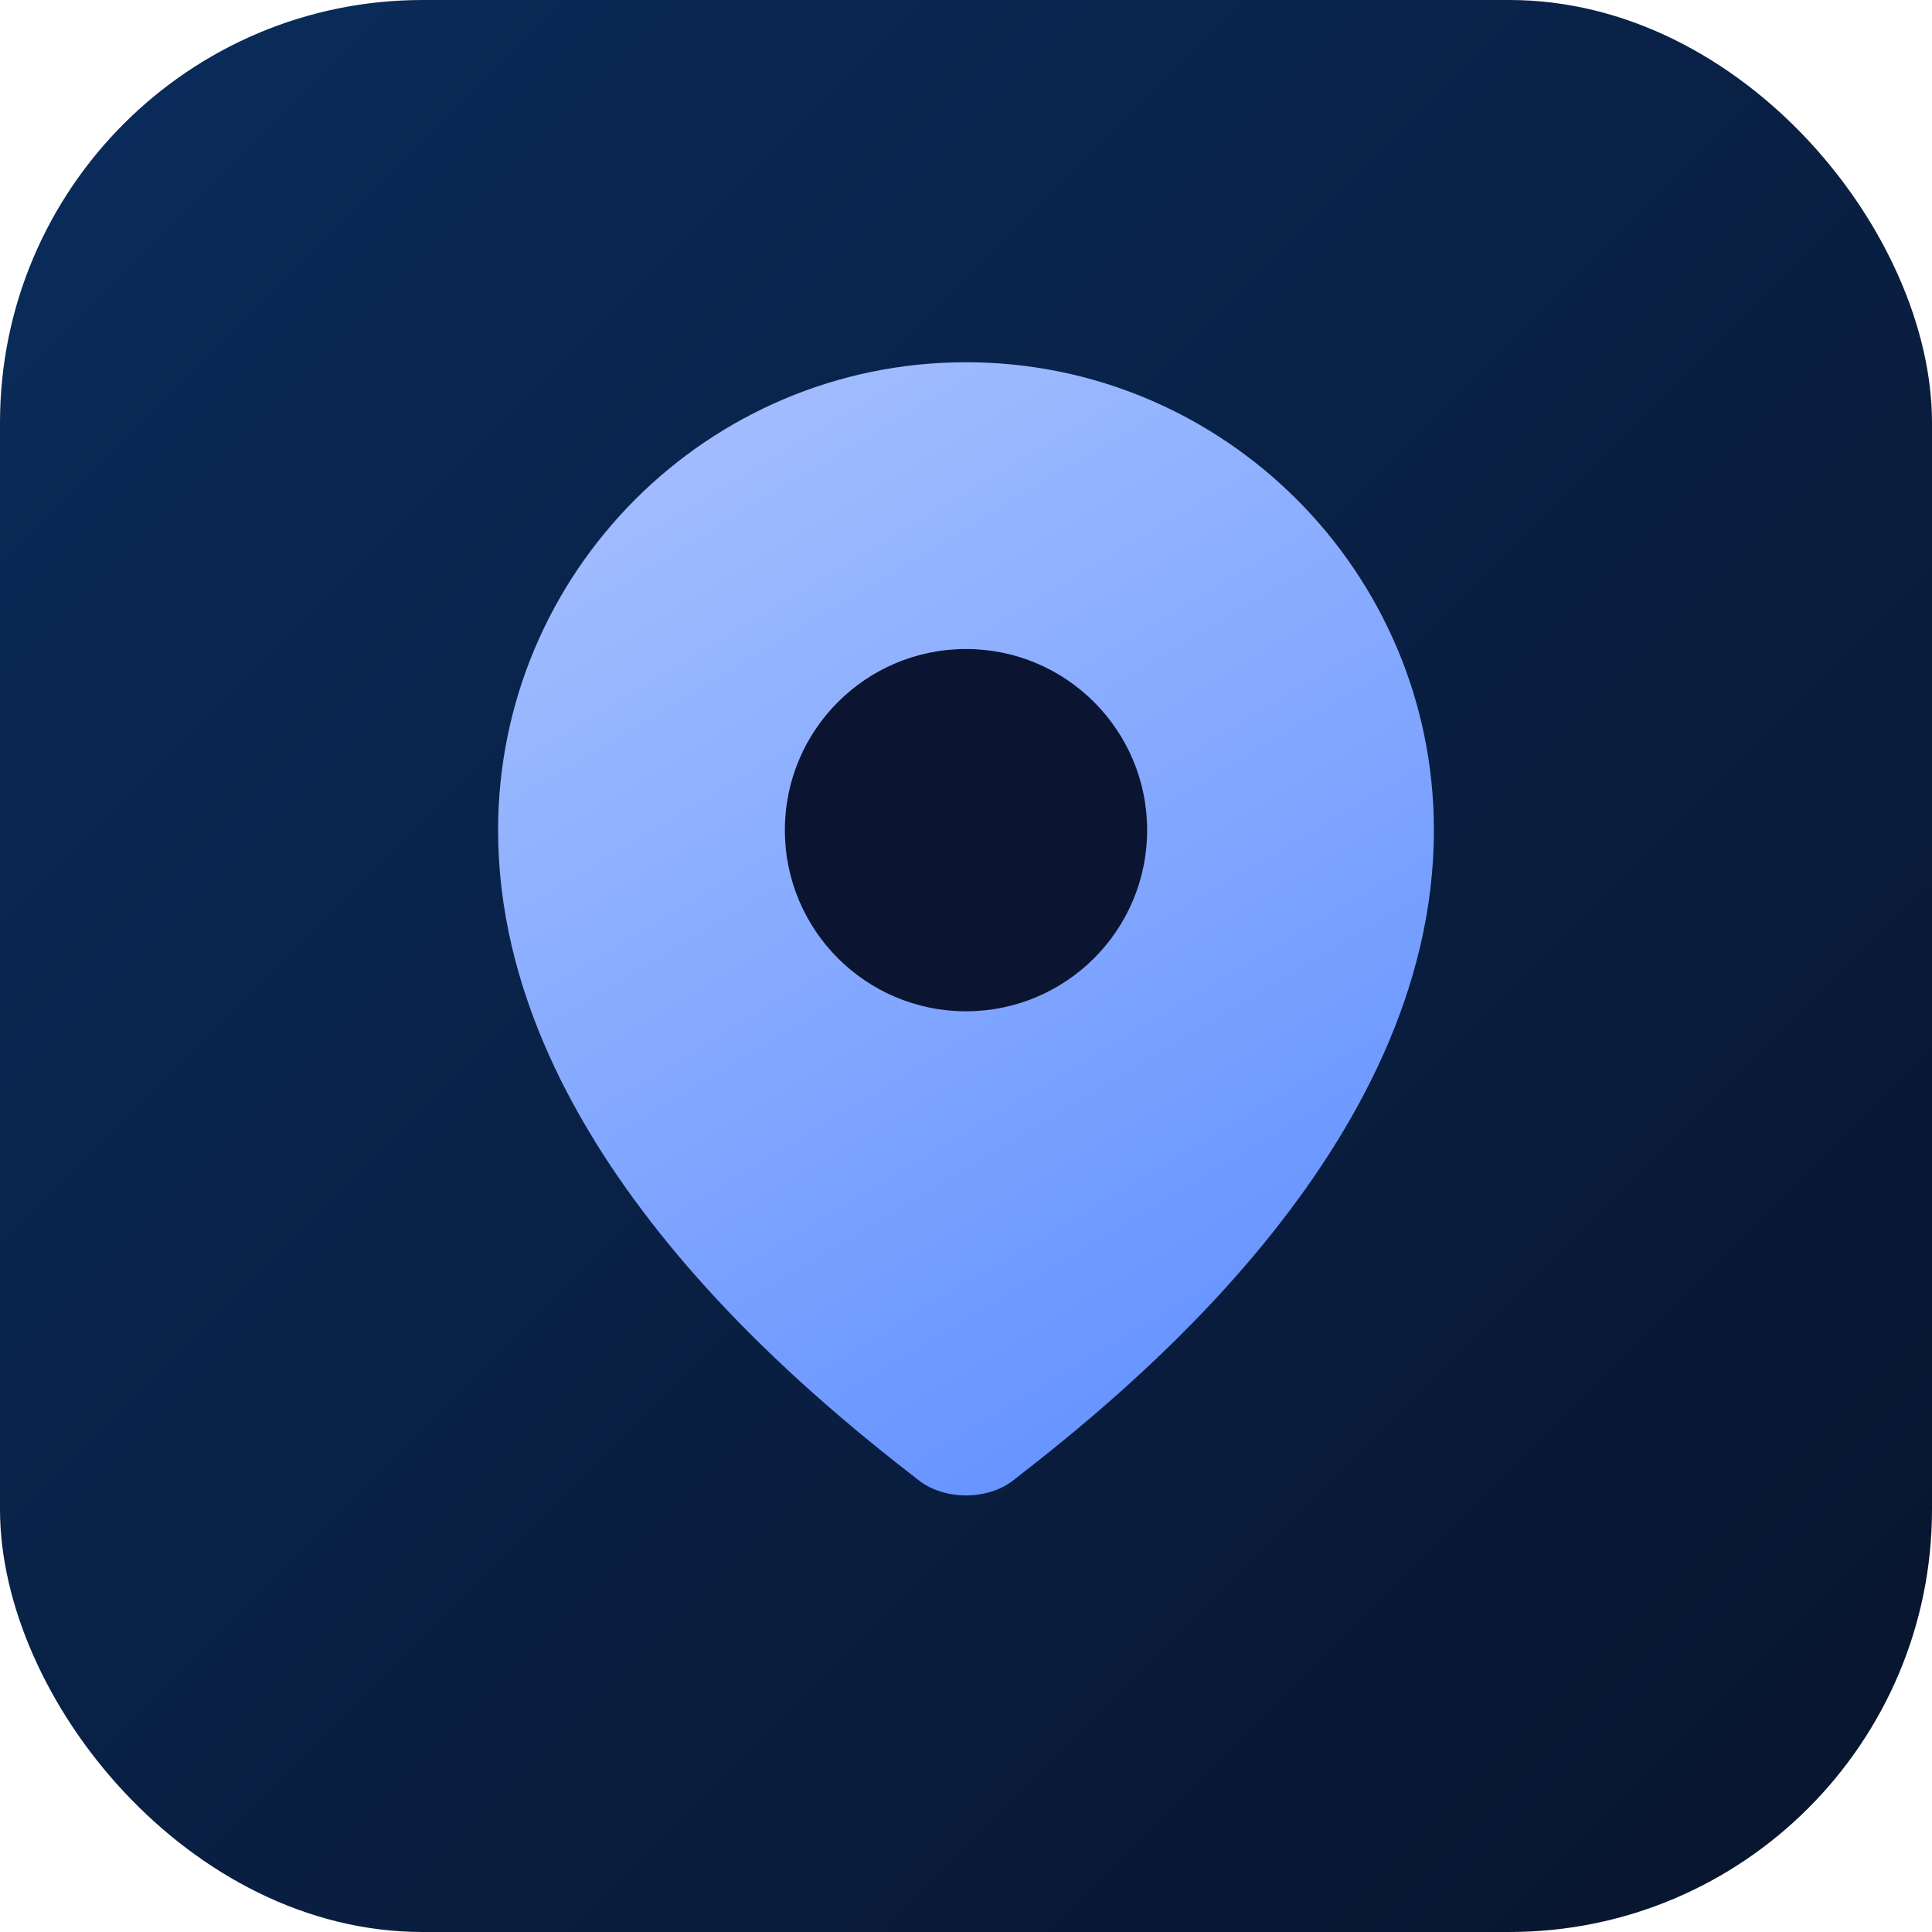
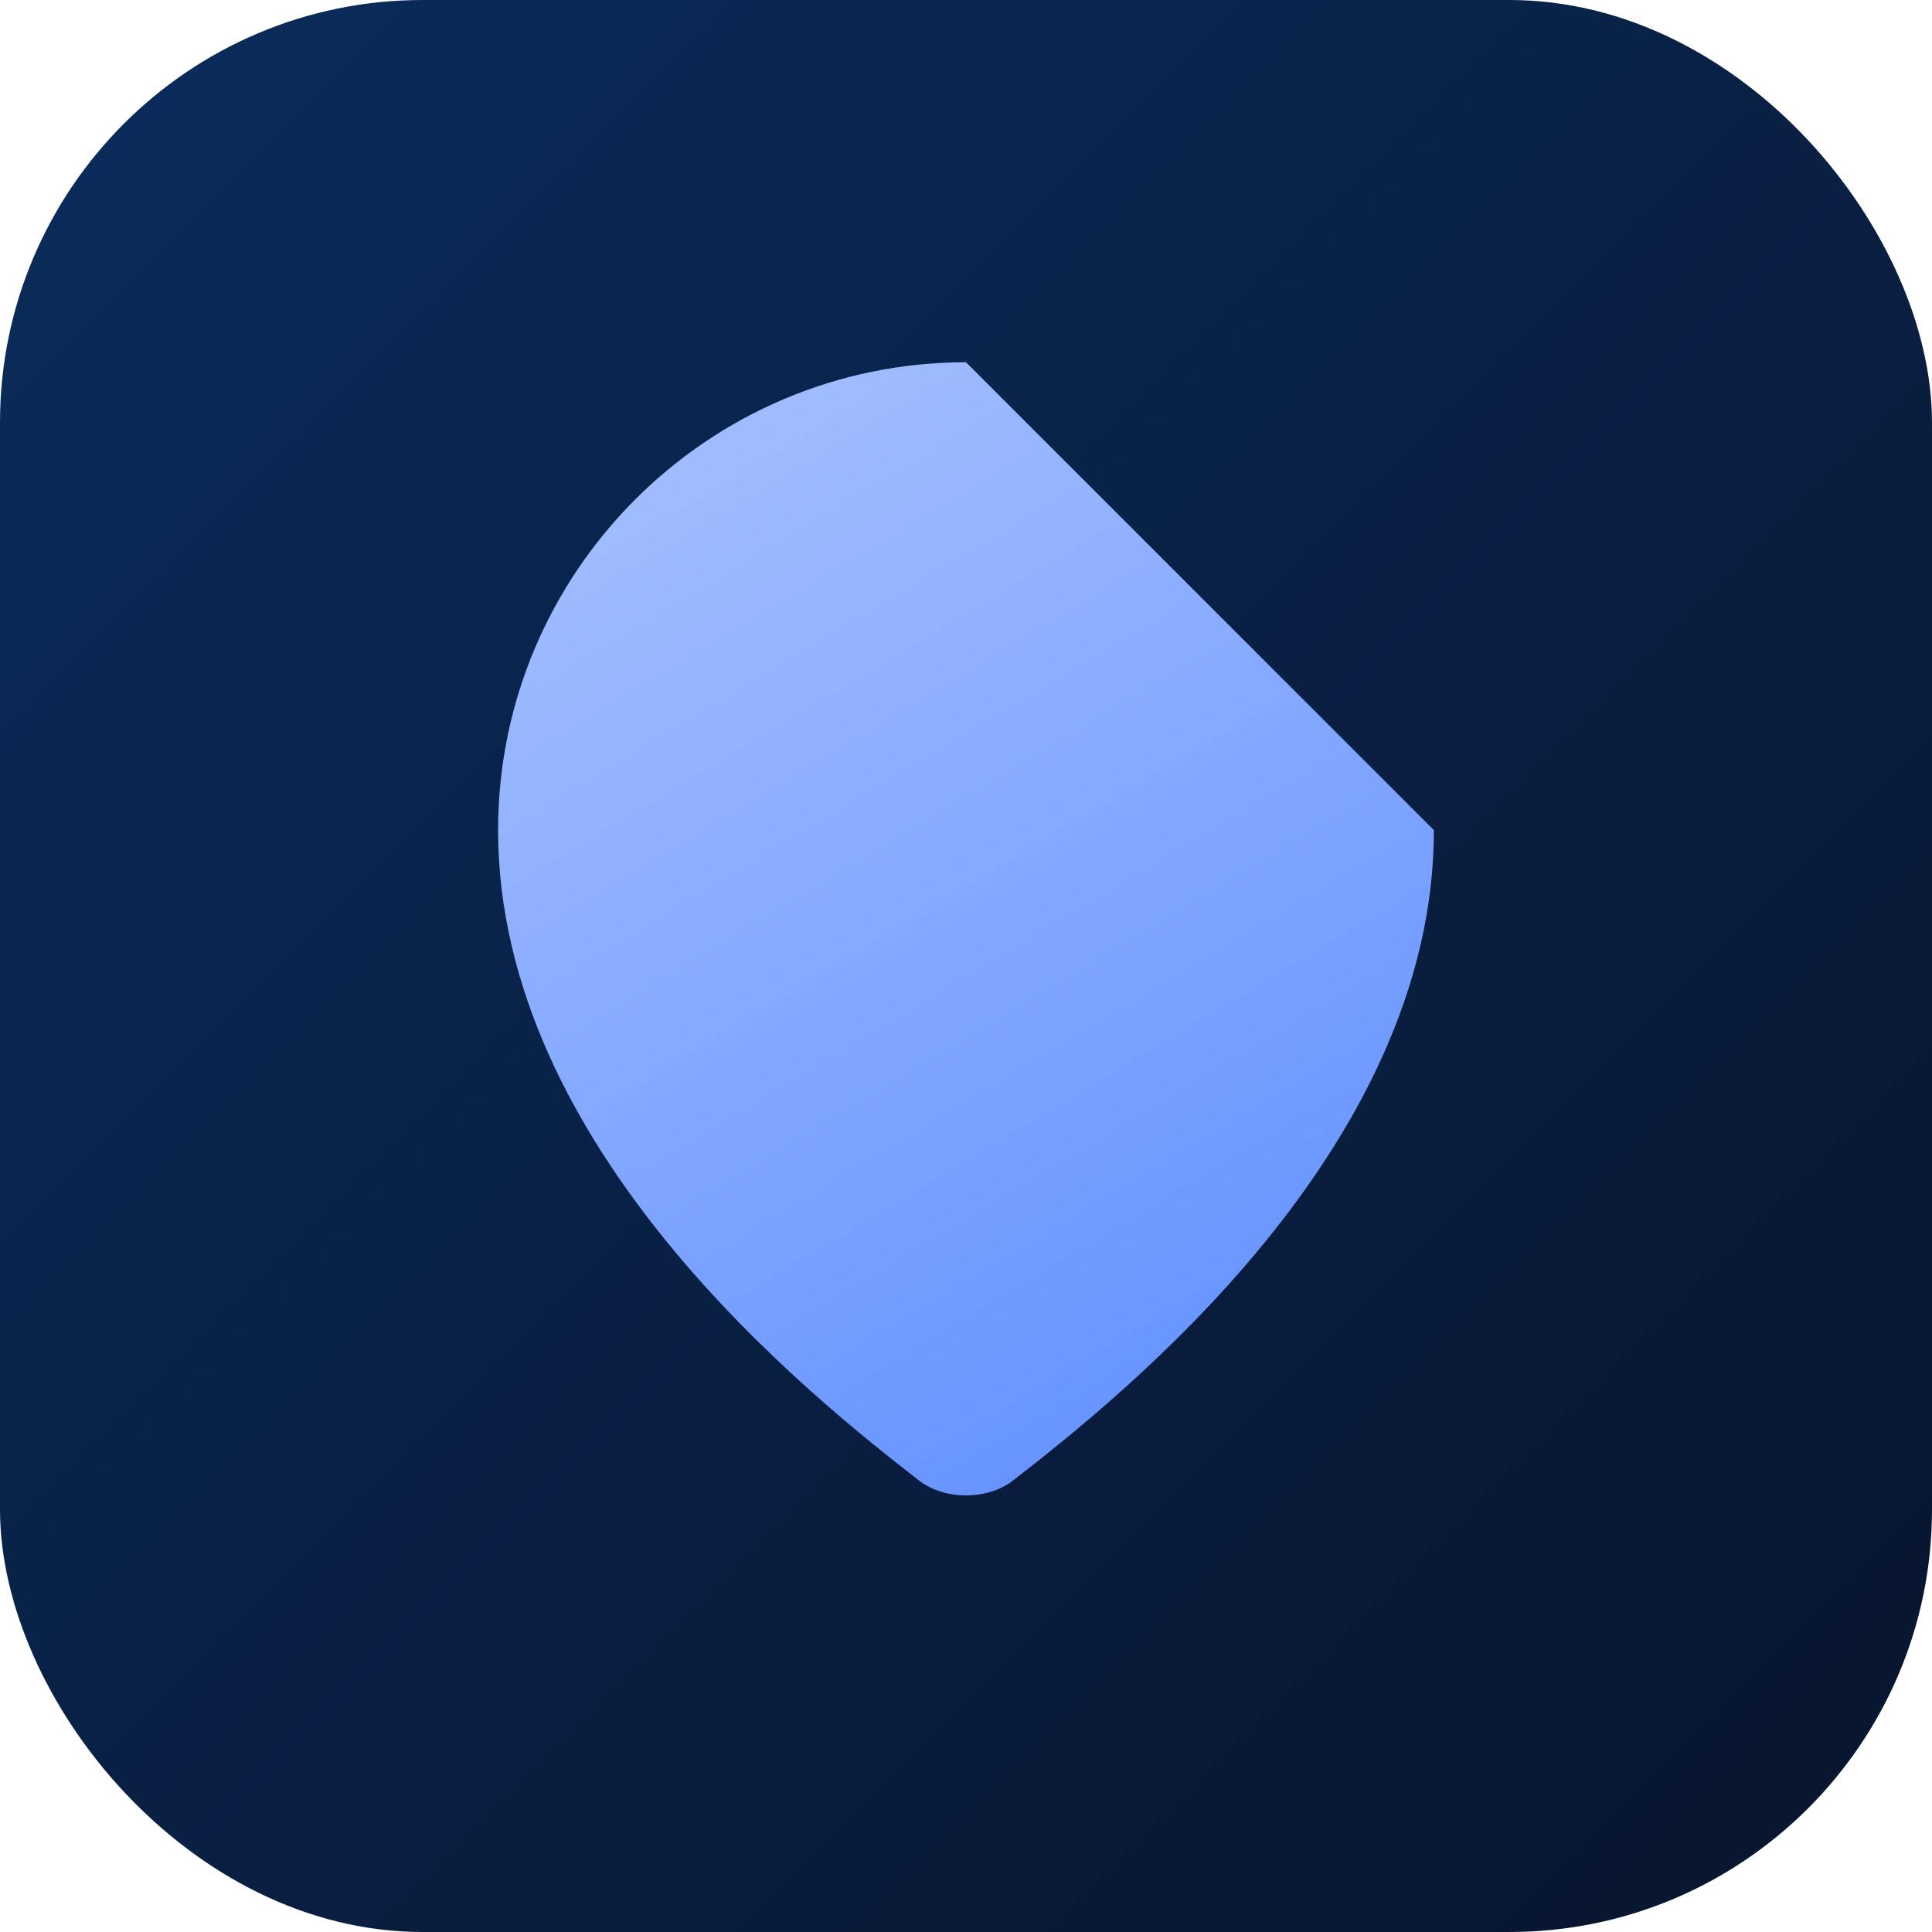
<svg xmlns="http://www.w3.org/2000/svg" width="128" height="128" viewBox="0 0 128 128" fill="none">
  <defs>
    <linearGradient id="bg" x1="0" y1="0" x2="128" y2="128" gradientUnits="userSpaceOnUse">
      <stop offset="0" stop-color="#0A2C5C" />
      <stop offset="1" stop-color="#08142C" />
    </linearGradient>
    <linearGradient id="pin" x1="40" y1="24" x2="88" y2="104" gradientUnits="userSpaceOnUse">
      <stop offset="0" stop-color="#A7C1FF" />
      <stop offset="1" stop-color="#5A8BFF" />
    </linearGradient>
  </defs>
  <rect width="128" height="128" rx="28" fill="url(#bg)" />
-   <path d="M64 24C46.9 24 33 37.9 33 55C33 76.1 53.7 92.5 60.9 98.1C62.6 99.4 65.4 99.4 67.1 98.1C74.3 92.5 95 76.1 95 55C95 37.9 81.1 24 64 24Z" fill="url(#pin)" />
-   <circle cx="64" cy="55" r="12" fill="#0B1430" />
+   <path d="M64 24C46.9 24 33 37.9 33 55C33 76.1 53.7 92.5 60.9 98.1C62.6 99.4 65.4 99.4 67.1 98.1C74.3 92.5 95 76.1 95 55Z" fill="url(#pin)" />
</svg>